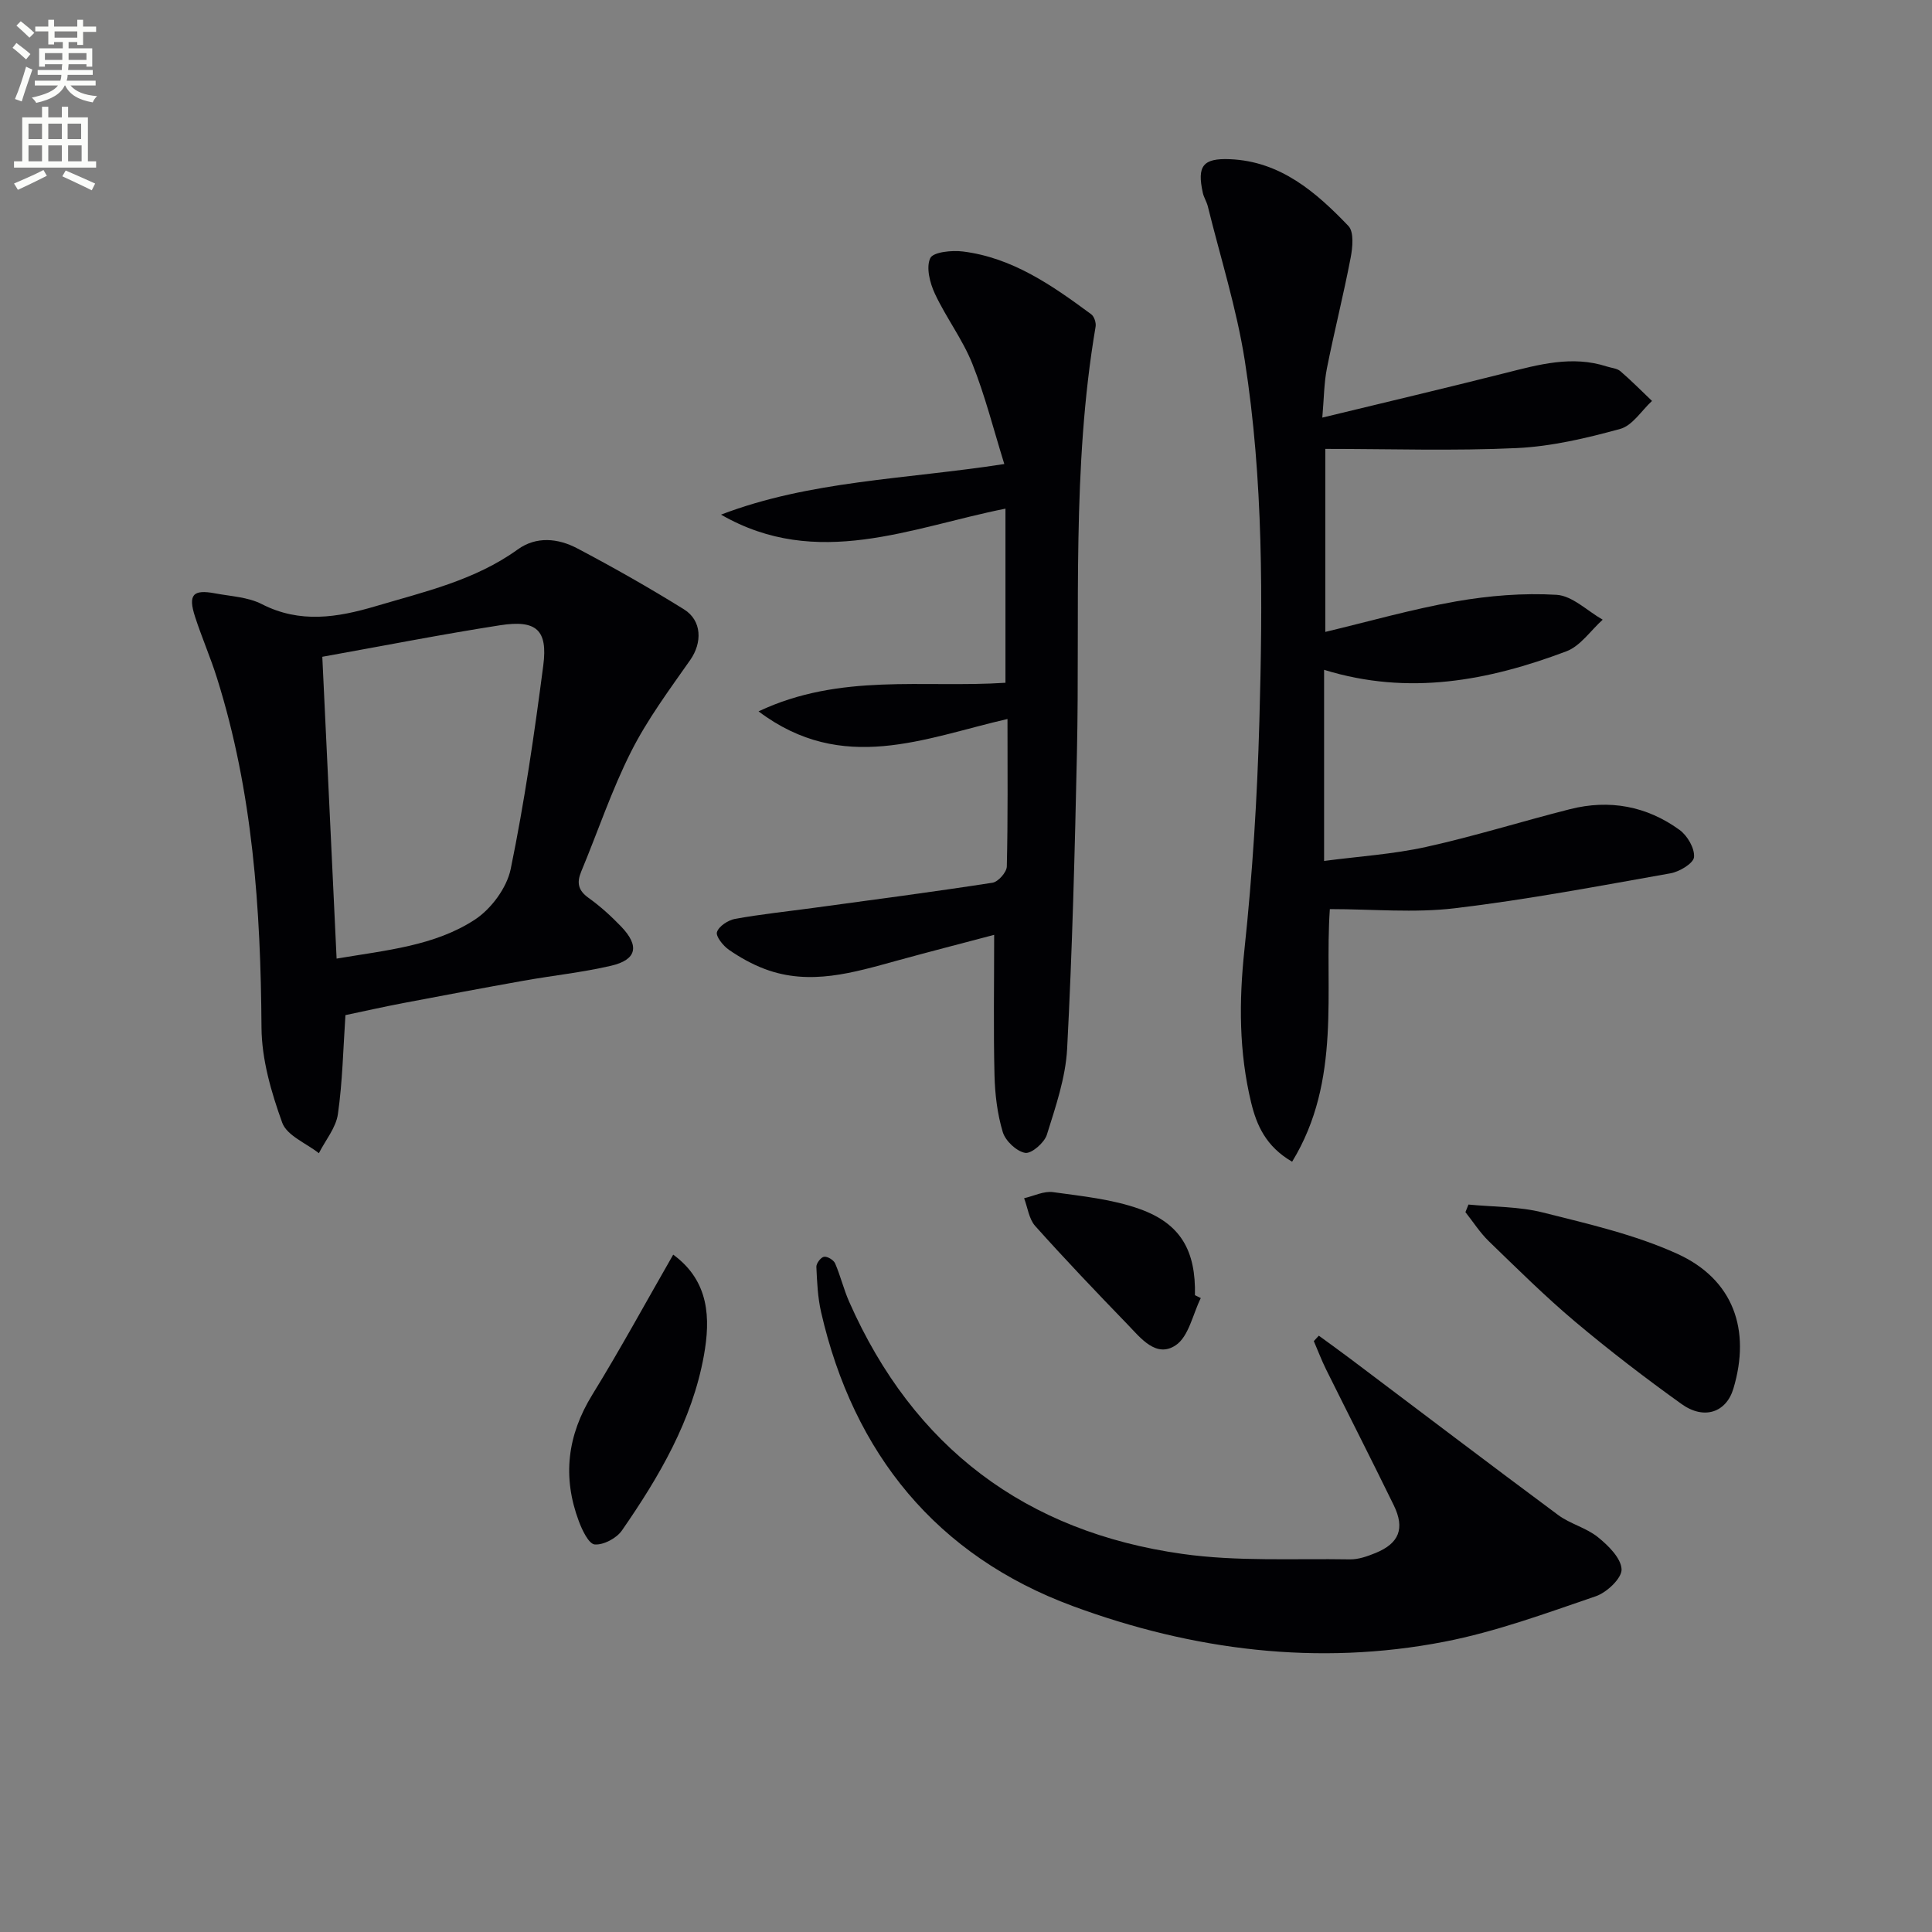
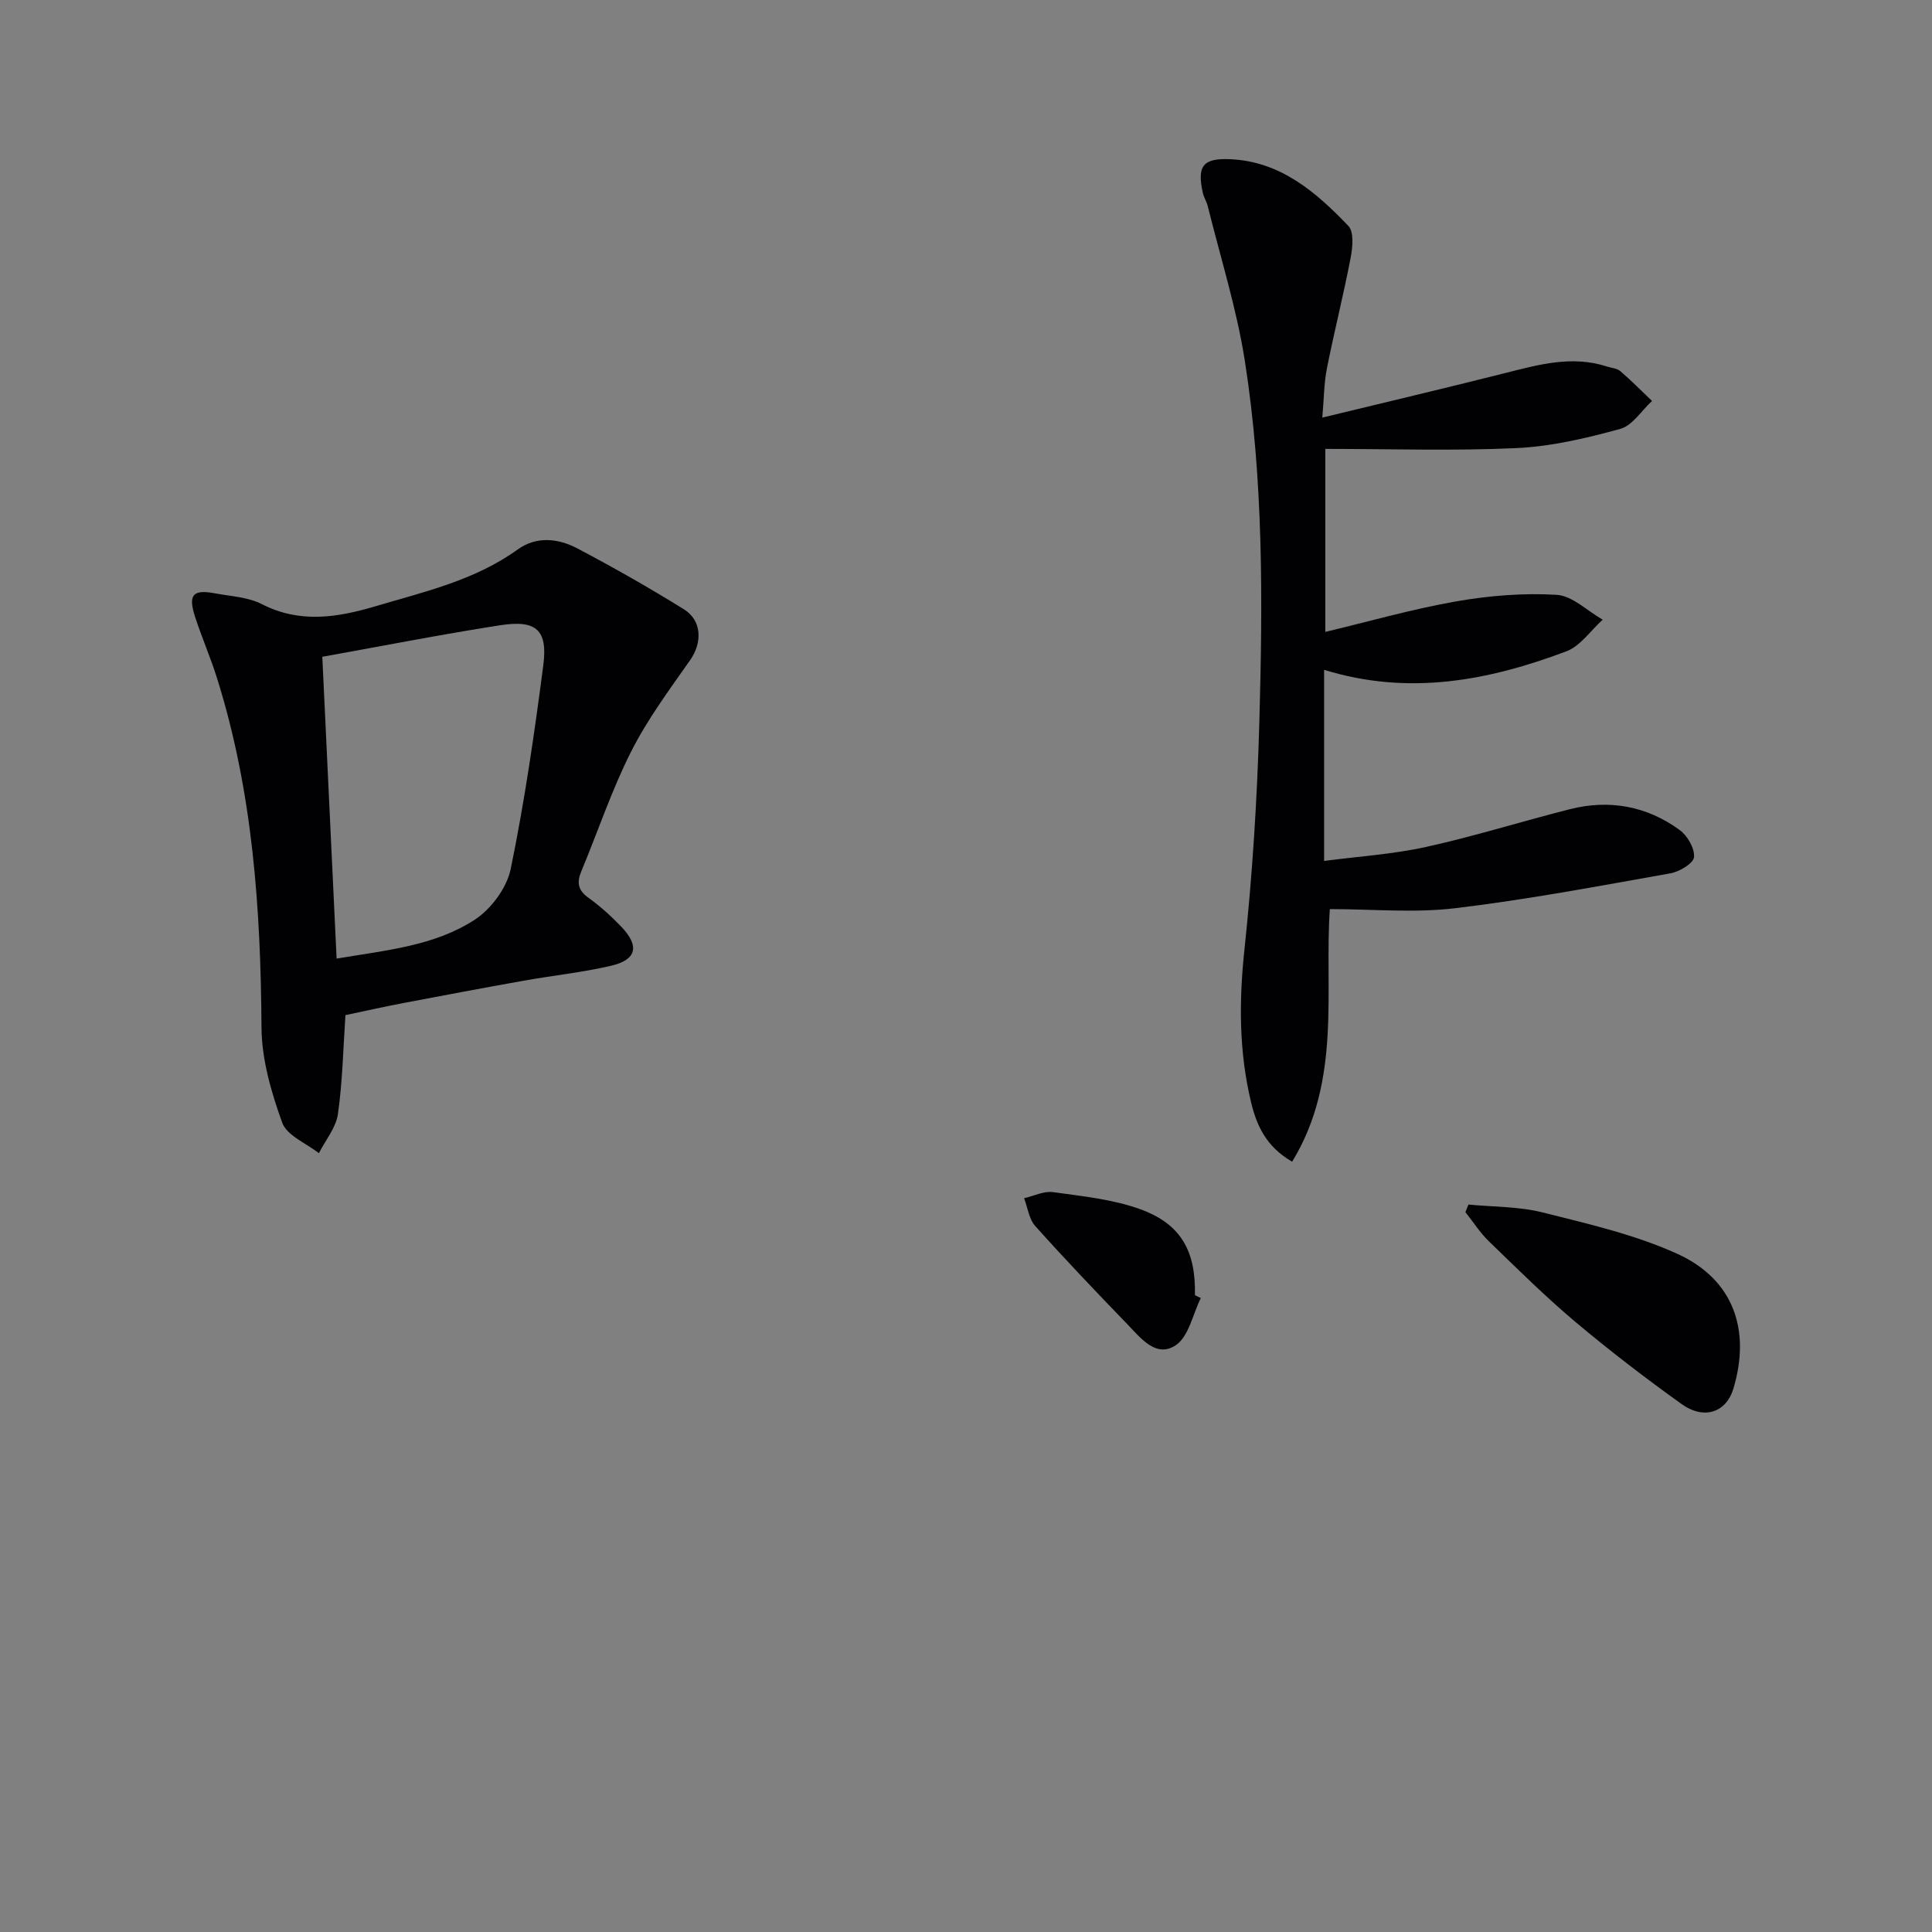
<svg xmlns="http://www.w3.org/2000/svg" enable-background="new 0 0 400 400" viewBox="0 0 400 400">
  <rect x="0" y="0" width="400" height="400" fill="#808080" stroke="none" />
-   <path d="m2.6 9.9.8-1c.9.7 1.9 1.4 2.9 2.3l-.9 1.1c-1.1-1-2-1.8-2.8-2.4zm.5 10.6c.9-2.1 1.6-4.3 2.3-6.7.4.2.8.4 1.3.6-.7 2.1-1.5 4.3-2.2 6.6zm.3-15.2.9-.9c1 .8 2 1.6 2.8 2.4l-1 1c-.9-.9-1.8-1.7-2.7-2.5zm12.6-1.2h1.2v1.4h2.7v1.1h-2.7v2.7h-1.2v-.6h-1.8v1.3h4.9v3.8h-1.2v-.5h-3.7c0 .4-.1.9-.1 1.2h5.1v1h-5.2c0 .5-.1.9-.2 1.2h6v1h-5.2c1.1 1.3 2.9 2 5.5 2.2-.4.4-.7.8-.9 1.3-2.9-.5-4.8-1.6-5.7-3.5h-.1c-.8 1.7-2.7 2.9-5.9 3.6-.2-.4-.6-.8-.9-1.1 2.8-.6 4.6-1.4 5.4-2.5h-4.8v-1h5.3c.1-.3.2-.7.2-1.2h-4.9v-1h5c0-.4 0-.8.1-1.2h-3.6v.5h-1.2v-3.8h4.9v-1.3h-1.8v.5h-1.2v-2.7h-2.7v-1h2.7v-1.4h1.2v1.4h4.8zm-6.7 8.3h3.6c0-.4 0-.9 0-1.4h-3.6zm1.9-4.6h4.8v-1.3h-4.7v1.3zm6.7 3.2h-3.7v1.4h3.7z" fill="#fbfcfa" />
-   <path d="m8.7 22.1h1.3v2.2h2.8v-2.2h1.3v2.2h4.1v9.1h1.7v1.3h-17v-1.3h1.7v-9.1h4.1zm.3 13.1.7 1.2c-1.8.9-3.8 1.9-6 2.9-.2-.4-.5-.8-.8-1.3 2.3-1 4.4-1.9 6.1-2.8zm-3.1-6.4h2.8v-3.2h-2.8zm0 4.6h2.8v-3.3h-2.8zm4.1-4.6h2.8v-3.2h-2.8zm0 4.6h2.8v-3.3h-2.8zm3.6 1.9c2.1.9 4.1 1.8 6.1 2.7l-.7 1.4c-2.2-1.1-4.2-2-6.1-2.9zm3.2-9.7h-2.8v3.2h2.8zm-2.7 7.8h2.8v-3.3h-2.8z" fill="#fbfcfa" />
  <g fill="#010104">
    <path d="m274.14 138.68v39.57c7.21-.95 14.28-1.39 21.11-2.9 10.02-2.21 19.84-5.3 29.8-7.82 8.17-2.07 15.9-.64 22.69 4.3 1.62 1.18 3.15 3.81 2.99 5.62-.11 1.29-3 3.03-4.87 3.36-14.84 2.63-29.67 5.45-44.63 7.23-8.43 1.01-17.07.18-25.9.18-1.17 16.72 2.52 35.41-7.81 52.3-5.45-3.16-7.36-7.59-8.49-12.27-2.52-10.43-2.53-20.93-1.38-31.66 1.67-15.69 2.65-31.48 3.09-47.26.69-24.97.86-50-3.03-74.75-1.7-10.76-5.03-21.27-7.65-31.88-.24-.95-.82-1.83-1.03-2.78-1.22-5.54-.01-7.2 5.63-6.96 10.45.44 17.8 6.81 24.51 13.82 1.19 1.24.88 4.46.46 6.62-1.47 7.66-3.39 15.23-4.91 22.87-.6 3.04-.6 6.19-.95 10.19 13.16-3.19 25.53-6.11 37.85-9.22 6.96-1.76 13.86-3.7 21.06-1.36.95.31 2.1.37 2.8.97 2.27 1.95 4.38 4.09 6.55 6.16-2.17 2-4.05 5.1-6.58 5.79-6.99 1.92-14.22 3.63-21.43 3.97-13.05.61-26.15.17-39.63.17v37.89c9.04-2.16 17.98-4.72 27.09-6.32 6.82-1.19 13.9-1.77 20.79-1.36 3.27.2 6.37 3.34 9.55 5.15-2.49 2.24-4.61 5.45-7.52 6.55-16.12 6.07-32.62 9.25-50.16 3.83z" />
    <path d="m71.52 210.17c-.47 6.96-.6 13.78-1.56 20.49-.4 2.83-2.58 5.41-3.94 8.1-2.62-2.07-6.63-3.65-7.59-6.32-2.27-6.29-4.25-13.1-4.29-19.71-.16-24.53-1.8-48.79-9.22-72.36-1.34-4.27-3.15-8.4-4.53-12.66-1.49-4.58-.46-5.73 4.15-4.86 3.25.61 6.8.76 9.65 2.22 7.92 4.06 15.67 2.78 23.58.44 10.16-3.01 20.55-5.36 29.4-11.74 3.9-2.81 8.4-2.32 12.36-.23 7.49 3.95 14.88 8.14 22.07 12.61 3.77 2.34 3.79 6.94 1.32 10.47-4.33 6.18-8.88 12.3-12.26 19-4.03 7.97-6.87 16.54-10.32 24.81-.97 2.34-.65 3.92 1.52 5.47 2.42 1.73 4.66 3.77 6.73 5.92 3.87 4.03 3.26 6.89-2.08 8.13-5.96 1.39-12.09 2.02-18.12 3.1-8.3 1.48-16.59 3.04-24.88 4.62-4.06.77-8.08 1.68-11.99 2.5zm-1.83-11.7c10.35-1.75 20.26-2.63 28.58-8.04 3.4-2.21 6.65-6.59 7.46-10.49 2.87-13.93 4.91-28.05 6.75-42.17.96-7.36-1.44-9.48-8.93-8.32-12.07 1.88-24.06 4.24-36.82 6.53.97 20.46 1.95 41.1 2.96 62.49z" />
-     <path d="m205.83 193.55c-6.5 1.72-13.35 3.48-20.16 5.35-9 2.47-17.99 5.23-27.31 1.73-2.62-.98-5.14-2.39-7.44-3.98-1.2-.83-2.77-2.79-2.48-3.68.4-1.22 2.32-2.47 3.76-2.73 5.39-.97 10.85-1.54 16.29-2.28 12.34-1.68 24.69-3.3 36.99-5.2 1.18-.18 2.94-2.17 2.97-3.36.24-9.98.14-19.97.14-30.54-17.16 3.94-34.13 11.55-51.54-1.58 16.93-7.99 34.07-4.81 51.12-5.92 0-11.87 0-23.77 0-36.05-19.48 3.87-38.98 12.72-58.89 1.24 18.43-7.05 38.05-7.29 58.65-10.48-2.23-7.16-3.98-14.16-6.63-20.79-2.02-5.05-5.43-9.52-7.74-14.47-1.04-2.22-1.86-5.45-.96-7.36.6-1.28 4.49-1.67 6.78-1.38 10.27 1.29 18.5 7.05 26.55 13 .62.46 1.04 1.77.9 2.57-4.97 29.22-3.22 58.73-3.86 88.13-.44 20.46-.96 40.92-2.03 61.35-.32 6.01-2.38 12-4.2 17.82-.52 1.66-3.2 3.97-4.49 3.75-1.8-.32-4.09-2.48-4.64-4.32-1.13-3.75-1.61-7.81-1.71-11.75-.23-9.29-.07-18.58-.07-29.07z" />
-     <path d="m273.05 276.54c2.19 1.6 4.39 3.18 6.56 4.81 14.32 10.78 28.59 21.63 42.98 32.31 2.51 1.86 5.84 2.65 8.25 4.6 2.15 1.73 4.79 4.34 4.89 6.65.07 1.84-3.05 4.79-5.32 5.57-10.33 3.53-20.69 7.35-31.36 9.42-26.24 5.1-52.23 1.75-76.92-7.37-28.15-10.4-45.42-31.51-52.14-60.91-.69-3.03-.83-6.21-.97-9.34-.03-.72.94-1.98 1.59-2.08.7-.11 1.98.67 2.29 1.37 1.12 2.58 1.77 5.37 2.91 7.94 13.32 30.18 36.56 47.65 68.99 52.21 11.39 1.61 23.12.93 34.69 1.13 1.76.03 3.61-.63 5.28-1.31 4.92-2 6.14-5.09 3.79-9.9-4.59-9.4-9.35-18.73-14-28.1-.95-1.91-1.7-3.92-2.55-5.88.34-.37.69-.74 1.04-1.12z" />
    <path d="m304.03 249.39c5.14.5 10.43.39 15.39 1.64 9.42 2.37 19.06 4.57 27.83 8.55 11.63 5.28 15.3 15.74 11.62 27.95-1.47 4.88-6.04 6.51-10.72 3.16-7.55-5.41-14.94-11.08-22.05-17.06-6.22-5.24-12.01-10.99-17.86-16.65-1.83-1.78-3.24-4-4.84-6.02.22-.51.42-1.04.63-1.57z" />
-     <path d="m139.38 259.76c7.53 5.51 7.72 13.27 6.36 20.85-2.42 13.48-9.28 25.14-16.97 36.25-1.11 1.61-3.81 3.05-5.64 2.9-1.24-.1-2.61-2.98-3.3-4.84-3.42-9.14-2.38-17.75 2.8-26.16 5.81-9.43 11.11-19.18 16.75-29z" />
    <path d="m248.61 268.75c-1.66 3.35-2.49 7.96-5.19 9.77-4.05 2.71-7.26-1.5-9.99-4.33-6.47-6.69-12.9-13.43-19.11-20.37-1.29-1.44-1.55-3.8-2.29-5.74 2.01-.46 4.1-1.53 6-1.26 6.04.84 12.27 1.46 17.95 3.5 8.53 3.05 11.62 8.7 11.42 17.84.4.19.81.39 1.21.59z" />
  </g>
</svg>